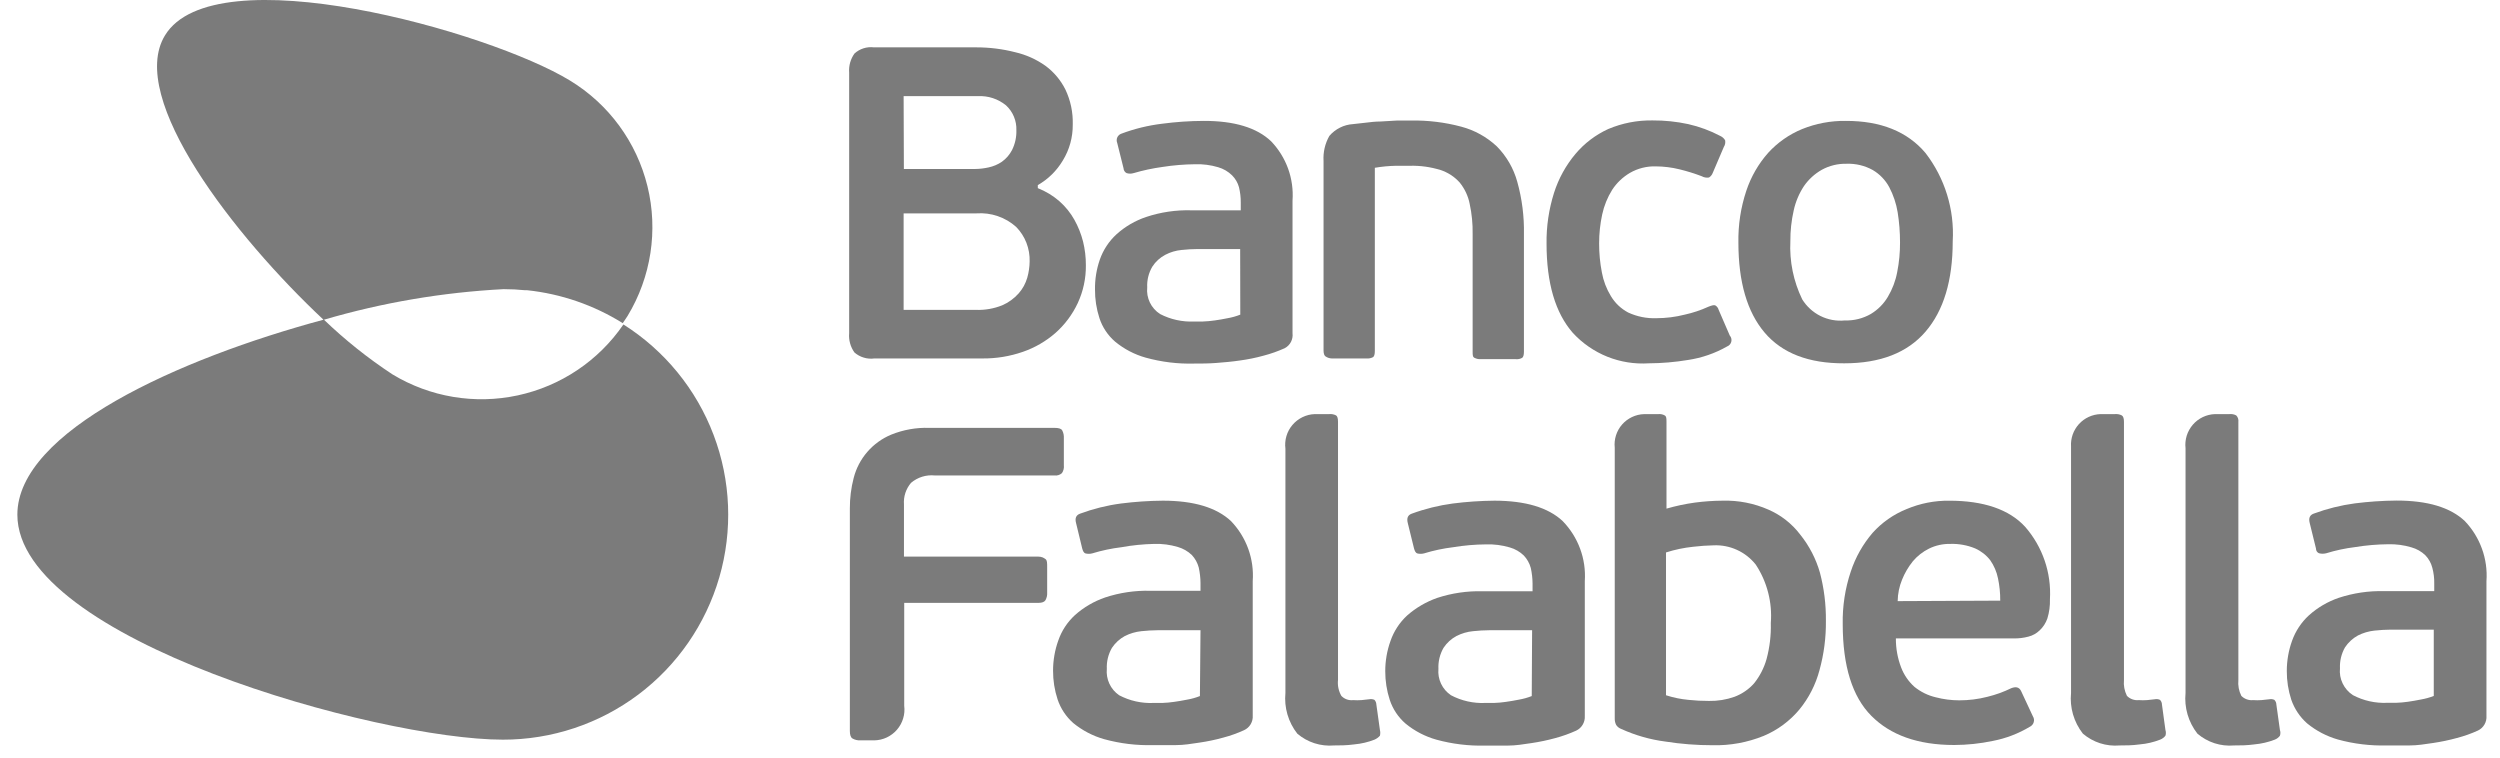
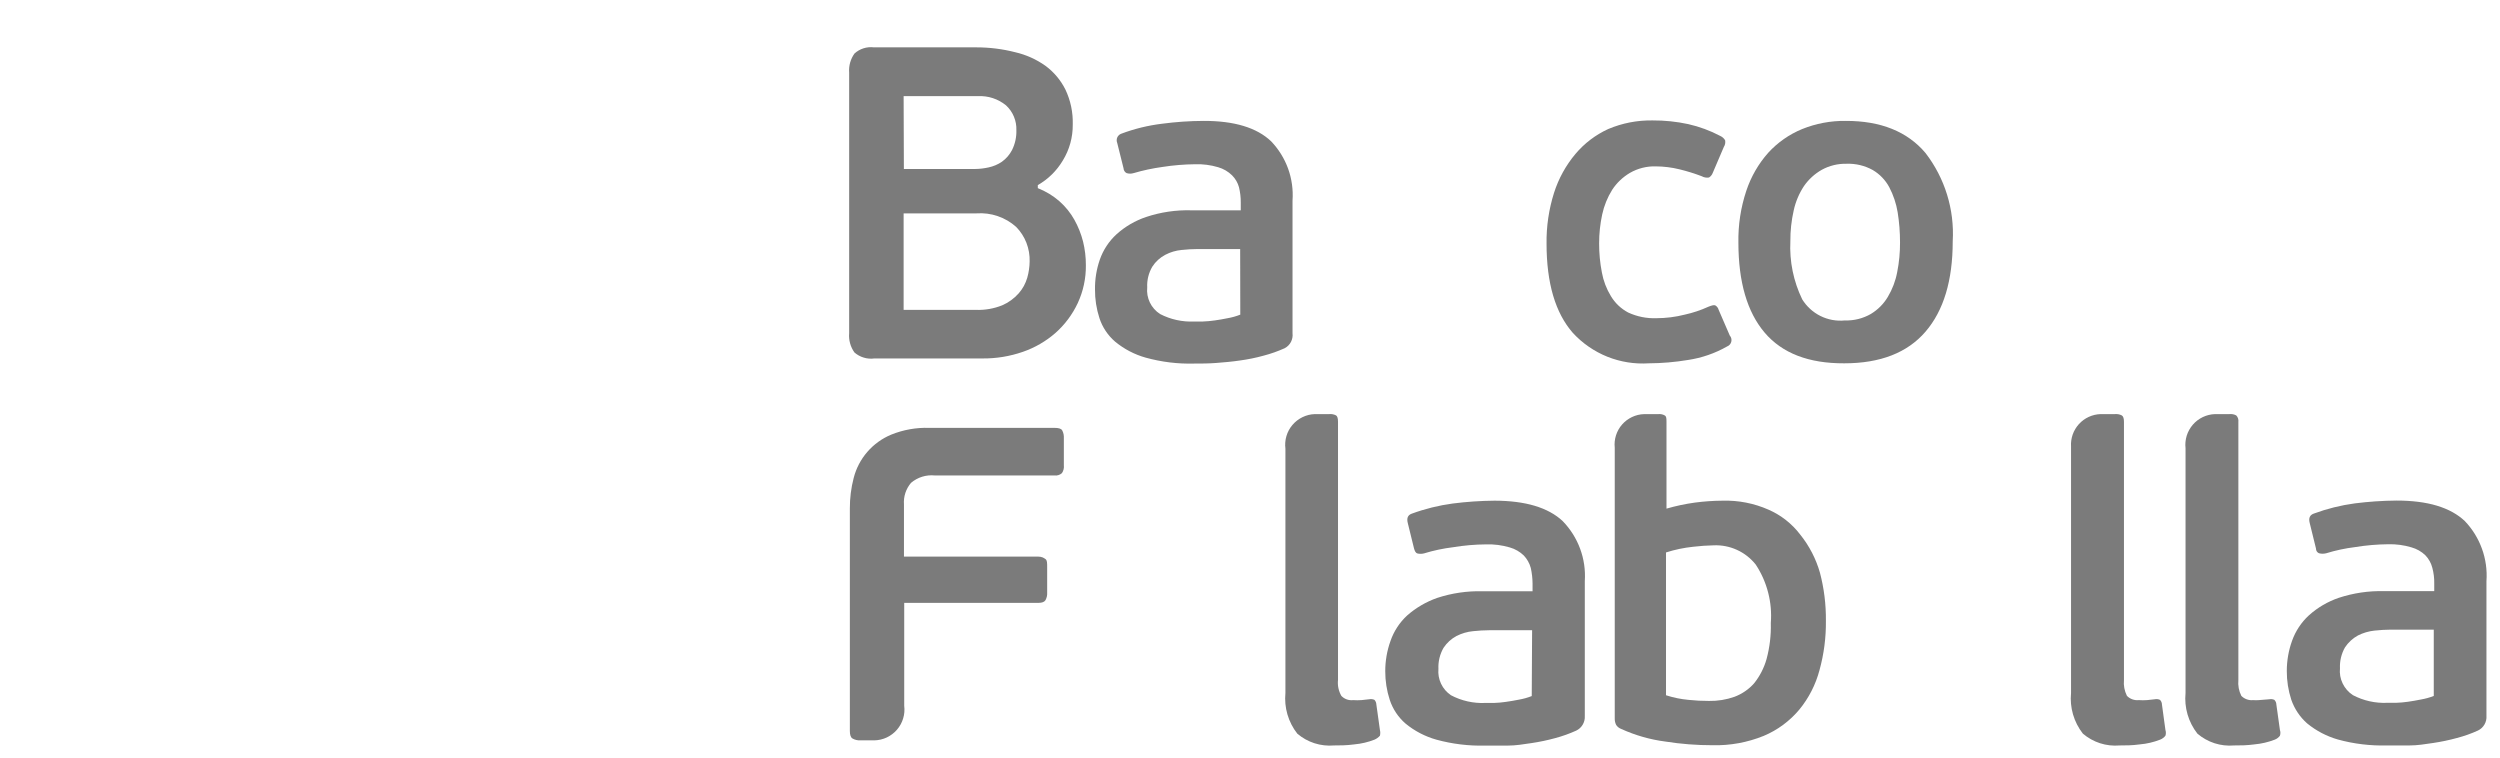
<svg xmlns="http://www.w3.org/2000/svg" width="89" height="27" viewBox="0 0 89 27" fill="none">
  <g opacity="0.8">
-     <path d="M22.194 11.551C21.31 12.842 19.965 13.745 18.435 14.075C16.905 14.406 15.307 14.137 13.969 13.326C13.099 12.754 12.283 12.103 11.533 11.382C13.613 10.772 15.758 10.407 17.924 10.294H17.945C18.194 10.294 18.443 10.307 18.691 10.332H18.767C19.975 10.46 21.139 10.861 22.169 11.504C22.228 11.416 22.287 11.336 22.342 11.247C23.18 9.863 23.435 8.203 23.05 6.632C22.665 5.06 21.672 3.706 20.289 2.866C17.405 1.108 7.62 -1.628 5.871 1.264C4.513 3.499 8.366 8.431 11.516 11.382C6.377 12.765 0.618 15.354 0.618 18.322C0.618 22.761 13.463 26.332 17.903 26.332C19.639 26.334 21.33 25.772 22.72 24.73C24.109 23.688 25.122 22.223 25.607 20.555C26.091 18.887 26.02 17.107 25.404 15.483C24.789 13.859 23.662 12.479 22.194 11.551Z" fill="#5A5A5A" />
    <path d="M31.128 12.761H34.973C35.464 12.766 35.951 12.686 36.415 12.525C36.843 12.377 37.238 12.148 37.578 11.85C37.91 11.555 38.178 11.195 38.367 10.792C38.564 10.368 38.663 9.906 38.657 9.439C38.658 9.155 38.624 8.871 38.556 8.596C38.487 8.326 38.384 8.067 38.248 7.824C38.11 7.577 37.93 7.354 37.717 7.166C37.489 6.967 37.228 6.809 36.946 6.698V6.589C37.313 6.38 37.619 6.079 37.835 5.716C38.073 5.33 38.195 4.884 38.19 4.43C38.202 4.001 38.113 3.575 37.928 3.187C37.762 2.854 37.519 2.565 37.22 2.344C36.895 2.113 36.529 1.948 36.141 1.859C35.691 1.744 35.23 1.686 34.766 1.686H31.111C30.987 1.67 30.861 1.682 30.741 1.72C30.622 1.758 30.512 1.821 30.42 1.905C30.279 2.102 30.211 2.342 30.23 2.584V11.863C30.209 12.107 30.276 12.351 30.42 12.55C30.516 12.633 30.629 12.695 30.751 12.731C30.873 12.768 31.002 12.778 31.128 12.761ZM32.169 3.423H34.813C35.176 3.403 35.534 3.521 35.816 3.752C35.937 3.864 36.033 4.001 36.096 4.154C36.16 4.307 36.189 4.472 36.183 4.637C36.19 4.879 36.138 5.119 36.031 5.337C35.945 5.504 35.821 5.649 35.668 5.758C35.523 5.857 35.36 5.925 35.188 5.961C35.03 5.996 34.869 6.015 34.707 6.016H32.178L32.169 3.423ZM32.169 7.596H34.766C35.021 7.578 35.277 7.611 35.519 7.694C35.761 7.776 35.984 7.907 36.174 8.077C36.334 8.24 36.459 8.433 36.541 8.645C36.624 8.858 36.662 9.085 36.655 9.312C36.652 9.506 36.624 9.699 36.571 9.886C36.511 10.093 36.406 10.285 36.263 10.446C36.102 10.627 35.903 10.771 35.681 10.868C35.385 10.987 35.068 11.043 34.749 11.032H32.169V7.596Z" fill="#5A5A5A" />
    <path d="M46.014 11.863V7.137C46.041 6.752 45.987 6.365 45.856 6.002C45.724 5.639 45.518 5.308 45.251 5.029C44.739 4.543 43.938 4.301 42.848 4.304C42.353 4.306 41.858 4.34 41.368 4.405C40.872 4.465 40.385 4.584 39.918 4.76C39.886 4.771 39.856 4.789 39.832 4.812C39.807 4.836 39.787 4.864 39.774 4.895C39.76 4.926 39.754 4.96 39.754 4.994C39.754 5.028 39.761 5.061 39.774 5.093L39.998 5.991C39.999 6.026 40.01 6.061 40.03 6.092C40.049 6.122 40.076 6.147 40.107 6.163C40.188 6.188 40.275 6.188 40.356 6.163C40.691 6.065 41.034 5.991 41.38 5.944C41.767 5.883 42.157 5.851 42.548 5.847C42.825 5.838 43.101 5.874 43.366 5.953C43.554 6.007 43.725 6.107 43.864 6.244C43.98 6.361 44.064 6.506 44.108 6.665C44.152 6.846 44.173 7.031 44.171 7.217V7.487H42.405C41.863 7.472 41.322 7.552 40.807 7.723C40.414 7.854 40.052 8.065 39.745 8.343C39.477 8.589 39.275 8.898 39.154 9.241C39.036 9.582 38.977 9.942 38.982 10.303C38.979 10.648 39.032 10.991 39.138 11.319C39.243 11.647 39.438 11.938 39.698 12.163C40.017 12.426 40.388 12.62 40.786 12.732C41.347 12.887 41.928 12.959 42.51 12.943C42.763 12.943 43.025 12.943 43.303 12.921C43.581 12.9 43.864 12.875 44.146 12.833C44.431 12.794 44.712 12.737 44.989 12.66C45.246 12.593 45.497 12.504 45.74 12.394C45.833 12.344 45.91 12.266 45.959 12.171C46.007 12.076 46.027 11.969 46.014 11.863ZM44.154 11.201C44.009 11.259 43.858 11.301 43.703 11.328C43.543 11.362 43.387 11.387 43.24 11.408C43.1 11.428 42.959 11.441 42.818 11.446C42.687 11.446 42.586 11.446 42.51 11.446C42.091 11.465 41.673 11.373 41.3 11.18C41.143 11.08 41.017 10.939 40.936 10.771C40.855 10.604 40.822 10.417 40.841 10.232C40.828 9.973 40.891 9.717 41.022 9.494C41.136 9.316 41.295 9.171 41.482 9.072C41.662 8.977 41.86 8.918 42.063 8.899C42.254 8.878 42.445 8.867 42.637 8.866H44.15L44.154 11.201Z" fill="#5A5A5A" />
-     <path d="M47.414 12.761H48.645C48.726 12.769 48.808 12.752 48.881 12.714C48.923 12.685 48.944 12.609 48.944 12.495V5.973C49.191 5.931 49.44 5.907 49.69 5.902H50.188C50.559 5.892 50.929 5.943 51.284 6.053C51.547 6.139 51.783 6.293 51.967 6.5C52.145 6.721 52.267 6.981 52.321 7.259C52.397 7.611 52.432 7.97 52.426 8.33V12.521C52.426 12.634 52.426 12.71 52.494 12.74C52.564 12.776 52.643 12.792 52.721 12.786H53.957C54.037 12.795 54.118 12.779 54.188 12.74C54.231 12.71 54.252 12.634 54.252 12.521V8.334C54.264 7.706 54.184 7.08 54.016 6.475C53.885 5.998 53.634 5.562 53.286 5.21C52.929 4.876 52.495 4.635 52.022 4.51C51.436 4.353 50.832 4.28 50.226 4.291H49.737L49.155 4.325C48.957 4.325 48.767 4.35 48.59 4.371L48.168 4.418C48.007 4.428 47.849 4.47 47.704 4.543C47.559 4.615 47.43 4.716 47.325 4.839C47.172 5.108 47.1 5.416 47.118 5.725V12.47C47.118 12.584 47.144 12.66 47.19 12.689C47.256 12.734 47.334 12.759 47.414 12.761Z" fill="#5A5A5A" />
    <path d="M58.695 12.934C59.161 12.932 59.627 12.892 60.087 12.816C60.578 12.743 61.051 12.581 61.482 12.335C61.519 12.321 61.553 12.299 61.579 12.269C61.606 12.239 61.624 12.204 61.634 12.165C61.644 12.126 61.644 12.086 61.634 12.047C61.624 12.009 61.605 11.973 61.579 11.943L61.183 11.028C61.174 10.996 61.16 10.965 61.139 10.938C61.119 10.912 61.094 10.889 61.065 10.872C61.018 10.851 60.938 10.872 60.82 10.919C60.55 11.043 60.267 11.137 59.977 11.201C59.648 11.285 59.309 11.327 58.969 11.328C58.622 11.341 58.277 11.271 57.962 11.125C57.707 10.99 57.494 10.788 57.346 10.539C57.188 10.28 57.08 9.995 57.026 9.696C56.96 9.357 56.928 9.013 56.929 8.667C56.928 8.32 56.965 7.974 57.038 7.635C57.105 7.324 57.225 7.028 57.393 6.758C57.554 6.511 57.771 6.305 58.025 6.155C58.305 5.994 58.625 5.913 58.948 5.923C59.233 5.925 59.516 5.96 59.791 6.028C60.059 6.093 60.322 6.175 60.58 6.273C60.659 6.318 60.751 6.334 60.841 6.319C60.901 6.281 60.947 6.225 60.972 6.159L61.368 5.232C61.414 5.162 61.43 5.077 61.415 4.995C61.375 4.926 61.314 4.872 61.242 4.84C60.881 4.649 60.497 4.508 60.099 4.418C59.684 4.328 59.26 4.285 58.834 4.287C58.29 4.278 57.75 4.382 57.249 4.595C56.801 4.801 56.403 5.103 56.086 5.48C55.743 5.888 55.484 6.36 55.323 6.867C55.139 7.451 55.049 8.06 55.057 8.672C55.057 10.076 55.369 11.138 55.993 11.851C56.334 12.221 56.754 12.511 57.221 12.699C57.689 12.886 58.193 12.967 58.695 12.934Z" fill="#5A5A5A" />
    <path d="M65.656 12.934C66.937 12.934 67.901 12.559 68.548 11.808C69.193 11.058 69.517 9.987 69.517 8.587C69.582 7.458 69.238 6.343 68.548 5.447C67.901 4.682 66.954 4.301 65.706 4.304C65.175 4.297 64.647 4.396 64.155 4.595C63.696 4.784 63.284 5.072 62.949 5.438C62.6 5.832 62.335 6.292 62.169 6.791C61.971 7.385 61.876 8.008 61.887 8.634C61.887 10.039 62.199 11.108 62.822 11.842C63.447 12.576 64.391 12.94 65.656 12.934ZM63.855 7.495C63.922 7.184 64.047 6.888 64.222 6.623C64.387 6.385 64.603 6.188 64.855 6.045C65.124 5.897 65.428 5.823 65.736 5.83C66.062 5.818 66.386 5.895 66.672 6.054C66.919 6.2 67.122 6.411 67.258 6.665C67.405 6.945 67.506 7.247 67.557 7.559C67.614 7.914 67.642 8.274 67.641 8.634C67.643 8.988 67.609 9.341 67.54 9.688C67.482 9.999 67.369 10.297 67.207 10.569C67.059 10.818 66.852 11.026 66.604 11.176C66.321 11.339 65.999 11.419 65.672 11.408C65.375 11.437 65.076 11.382 64.808 11.249C64.541 11.116 64.316 10.911 64.159 10.657C63.847 10.014 63.702 9.302 63.737 8.587C63.734 8.22 63.774 7.854 63.855 7.495Z" fill="#5A5A5A" />
-     <path d="M41.397 17.824C40.898 17.828 40.4 17.862 39.905 17.925C39.407 17.991 38.917 18.113 38.446 18.288C38.309 18.339 38.262 18.448 38.307 18.617L38.526 19.523C38.552 19.62 38.585 19.679 38.636 19.7C38.718 19.722 38.803 19.722 38.885 19.7C39.223 19.597 39.57 19.524 39.922 19.481C40.307 19.411 40.698 19.372 41.09 19.363C41.375 19.354 41.659 19.391 41.933 19.473C42.119 19.527 42.29 19.625 42.43 19.759C42.547 19.885 42.631 20.037 42.675 20.202C42.716 20.386 42.737 20.574 42.738 20.763V21.032H40.95C40.406 21.018 39.862 21.098 39.344 21.269C38.948 21.405 38.582 21.618 38.269 21.897C37.999 22.145 37.794 22.456 37.675 22.803C37.551 23.148 37.489 23.512 37.489 23.878C37.488 24.225 37.542 24.569 37.65 24.898C37.759 25.224 37.952 25.515 38.21 25.742C38.534 26.006 38.908 26.202 39.31 26.315C39.877 26.471 40.464 26.542 41.052 26.526C41.305 26.526 41.57 26.526 41.857 26.526C42.144 26.526 42.418 26.479 42.7 26.437C42.984 26.396 43.266 26.337 43.543 26.26C43.799 26.193 44.049 26.104 44.289 25.994C44.388 25.949 44.47 25.875 44.525 25.781C44.58 25.688 44.605 25.58 44.597 25.472V20.687C44.625 20.296 44.57 19.904 44.437 19.536C44.303 19.167 44.093 18.831 43.822 18.549C43.307 18.069 42.502 17.824 41.397 17.824ZM42.717 24.78C42.57 24.838 42.417 24.881 42.262 24.907C42.097 24.941 41.941 24.966 41.794 24.987C41.654 25.008 41.513 25.02 41.372 25.025H41.064C40.64 25.044 40.218 24.949 39.842 24.751C39.691 24.648 39.571 24.506 39.494 24.341C39.417 24.175 39.386 23.992 39.403 23.811C39.391 23.55 39.454 23.291 39.585 23.064C39.701 22.889 39.859 22.744 40.044 22.643C40.229 22.55 40.429 22.491 40.634 22.47C40.826 22.449 41.019 22.438 41.212 22.436H42.738L42.717 24.78Z" fill="#5A5A5A" />
-     <path d="M69.399 17.825C68.875 17.818 68.356 17.92 67.873 18.124C67.412 18.31 67 18.598 66.667 18.967C66.319 19.372 66.054 19.842 65.887 20.35C65.686 20.951 65.589 21.583 65.601 22.217C65.601 23.71 65.942 24.802 66.621 25.485C67.3 26.168 68.273 26.522 69.572 26.522C70.031 26.52 70.489 26.472 70.938 26.378C71.405 26.289 71.853 26.118 72.262 25.873C72.295 25.857 72.325 25.835 72.348 25.807C72.372 25.78 72.39 25.747 72.4 25.712C72.411 25.677 72.414 25.64 72.409 25.604C72.404 25.567 72.391 25.532 72.371 25.502L71.95 24.599C71.882 24.46 71.764 24.435 71.596 24.502C71.326 24.634 71.043 24.735 70.752 24.806C70.426 24.89 70.09 24.932 69.753 24.932C69.469 24.932 69.185 24.895 68.91 24.823C68.634 24.758 68.376 24.631 68.155 24.452C67.946 24.265 67.784 24.031 67.683 23.769C67.555 23.437 67.491 23.084 67.493 22.728H71.709C71.879 22.729 72.047 22.708 72.211 22.664C72.362 22.627 72.5 22.549 72.612 22.441C72.736 22.325 72.83 22.18 72.886 22.019C72.954 21.797 72.985 21.565 72.978 21.332C73.033 20.391 72.716 19.467 72.097 18.756C71.524 18.128 70.601 17.825 69.399 17.825ZM67.557 21.4C67.561 21.138 67.614 20.879 67.713 20.637C67.808 20.401 67.937 20.181 68.096 19.983C68.254 19.795 68.45 19.641 68.67 19.532C68.905 19.416 69.166 19.358 69.429 19.363C69.732 19.353 70.034 19.408 70.314 19.523C70.526 19.617 70.712 19.762 70.853 19.945C70.988 20.138 71.081 20.356 71.128 20.586C71.184 20.848 71.21 21.115 71.208 21.383L67.557 21.4Z" fill="#5A5A5A" />
    <path d="M87.747 18.549C87.232 18.063 86.423 17.82 85.318 17.82C84.819 17.824 84.321 17.858 83.826 17.921C83.329 17.988 82.841 18.11 82.371 18.284C82.228 18.334 82.182 18.444 82.224 18.612L82.447 19.519C82.447 19.616 82.502 19.675 82.557 19.696C82.641 19.718 82.73 19.718 82.814 19.696C83.148 19.593 83.491 19.52 83.838 19.477C84.23 19.413 84.626 19.379 85.023 19.375C85.301 19.368 85.579 19.405 85.845 19.485C86.034 19.537 86.207 19.635 86.347 19.772C86.465 19.896 86.549 20.048 86.591 20.214C86.64 20.397 86.663 20.586 86.659 20.775V21.045H84.88C84.332 21.03 83.786 21.11 83.265 21.281C82.869 21.415 82.505 21.629 82.194 21.909C81.924 22.158 81.719 22.469 81.596 22.816C81.472 23.161 81.41 23.524 81.41 23.891C81.409 24.237 81.463 24.581 81.57 24.911C81.683 25.236 81.877 25.526 82.135 25.754C82.458 26.018 82.831 26.213 83.231 26.327C83.798 26.483 84.385 26.553 84.973 26.538C85.23 26.538 85.495 26.538 85.778 26.538C86.06 26.538 86.338 26.492 86.621 26.45C86.905 26.408 87.187 26.349 87.464 26.273C87.722 26.206 87.973 26.118 88.215 26.007C88.312 25.961 88.393 25.886 88.447 25.793C88.501 25.699 88.526 25.592 88.518 25.484V20.687C88.546 20.296 88.491 19.904 88.358 19.536C88.225 19.168 88.017 18.832 87.747 18.549ZM86.642 24.776C86.495 24.833 86.342 24.875 86.187 24.902C86.022 24.936 85.866 24.962 85.719 24.983C85.579 25.003 85.438 25.016 85.297 25.02H84.989C84.563 25.04 84.14 24.945 83.763 24.747C83.606 24.645 83.48 24.501 83.399 24.332C83.317 24.164 83.284 23.976 83.303 23.79C83.291 23.529 83.354 23.27 83.484 23.043C83.601 22.868 83.759 22.723 83.944 22.622C84.129 22.529 84.329 22.471 84.534 22.449C84.726 22.428 84.919 22.417 85.112 22.415H86.642V24.776Z" fill="#5A5A5A" />
    <path d="M36.945 19.814H32.181V17.959C32.171 17.82 32.188 17.681 32.231 17.548C32.275 17.416 32.344 17.293 32.434 17.188C32.55 17.09 32.685 17.016 32.83 16.971C32.974 16.926 33.127 16.911 33.278 16.926H37.536C37.584 16.933 37.633 16.929 37.68 16.914C37.727 16.9 37.769 16.875 37.806 16.842C37.861 16.759 37.885 16.659 37.873 16.56V15.598C37.879 15.502 37.859 15.406 37.814 15.32C37.776 15.257 37.683 15.232 37.536 15.232H33.08C32.618 15.217 32.159 15.299 31.73 15.472C31.402 15.608 31.11 15.818 30.877 16.087C30.644 16.355 30.478 16.675 30.39 17.019C30.299 17.37 30.254 17.732 30.255 18.094V26.024C30.255 26.159 30.284 26.252 30.348 26.29C30.432 26.338 30.529 26.362 30.626 26.357H31.123C31.277 26.354 31.429 26.319 31.568 26.254C31.708 26.188 31.832 26.094 31.932 25.978C32.033 25.861 32.108 25.725 32.152 25.577C32.197 25.43 32.209 25.275 32.19 25.122V21.463H36.954C37.101 21.463 37.181 21.429 37.219 21.366C37.265 21.283 37.285 21.19 37.279 21.096V20.194C37.279 20.038 37.279 19.945 37.219 19.903C37.16 19.861 37.093 19.814 36.945 19.814Z" fill="#5A5A5A" />
    <path d="M64.087 19.03C63.793 18.644 63.406 18.34 62.961 18.145C62.445 17.917 61.885 17.808 61.322 17.824C60.993 17.826 60.665 17.849 60.339 17.892C59.997 17.939 59.659 18.011 59.327 18.107V15.029C59.327 14.903 59.327 14.823 59.264 14.789C59.192 14.749 59.11 14.733 59.028 14.743H58.531C58.381 14.747 58.235 14.782 58.1 14.846C57.965 14.91 57.844 15.001 57.746 15.113C57.648 15.225 57.574 15.357 57.529 15.499C57.484 15.641 57.469 15.791 57.485 15.94V25.577C57.482 25.658 57.5 25.737 57.536 25.809C57.581 25.876 57.646 25.926 57.721 25.953C58.217 26.178 58.745 26.329 59.285 26.399C59.843 26.487 60.407 26.531 60.972 26.53C61.594 26.545 62.212 26.431 62.789 26.197C63.278 25.992 63.712 25.672 64.053 25.265C64.392 24.853 64.638 24.373 64.774 23.857C64.932 23.285 65.009 22.693 65.002 22.099C65.008 21.523 64.937 20.949 64.791 20.392C64.65 19.895 64.41 19.432 64.087 19.03ZM62.89 23.461C62.801 23.776 62.651 24.07 62.447 24.325C62.257 24.54 62.016 24.705 61.747 24.806C61.456 24.909 61.149 24.959 60.841 24.953C60.596 24.954 60.351 24.941 60.107 24.915C59.836 24.89 59.569 24.835 59.31 24.751V19.667C59.627 19.566 59.954 19.498 60.284 19.464C60.522 19.436 60.761 19.419 61.001 19.414C61.288 19.401 61.575 19.456 61.837 19.576C62.098 19.695 62.328 19.875 62.506 20.101C62.91 20.715 63.098 21.446 63.041 22.179C63.053 22.612 63.002 23.043 62.89 23.461Z" fill="#5A5A5A" />
    <path d="M76.966 25.084C76.965 25.02 76.94 24.96 76.895 24.915C76.837 24.888 76.772 24.881 76.709 24.894L76.435 24.924C76.337 24.931 76.238 24.931 76.14 24.924C76.063 24.932 75.985 24.923 75.912 24.896C75.839 24.87 75.773 24.828 75.719 24.772C75.631 24.597 75.594 24.401 75.613 24.207V15.016C75.613 14.894 75.588 14.822 75.537 14.789C75.462 14.75 75.377 14.734 75.293 14.742H74.778C74.633 14.747 74.49 14.781 74.358 14.842C74.226 14.903 74.107 14.99 74.009 15.098C73.912 15.206 73.836 15.332 73.788 15.469C73.74 15.607 73.72 15.752 73.729 15.897V24.671C73.678 25.189 73.829 25.707 74.15 26.117C74.329 26.27 74.537 26.387 74.761 26.459C74.986 26.531 75.222 26.558 75.457 26.538C75.668 26.538 75.904 26.538 76.178 26.5C76.425 26.479 76.668 26.422 76.899 26.332C76.974 26.303 77.039 26.255 77.089 26.192C77.111 26.125 77.111 26.053 77.089 25.986L76.966 25.084Z" fill="#5A5A5A" />
-     <path d="M81.039 25.084C81.038 25.02 81.012 24.96 80.967 24.915C80.911 24.889 80.847 24.881 80.786 24.894L80.504 24.924C80.407 24.931 80.309 24.931 80.213 24.924C80.135 24.932 80.057 24.923 79.984 24.896C79.911 24.87 79.845 24.828 79.791 24.772C79.703 24.597 79.667 24.401 79.686 24.207V15.016C79.691 14.975 79.688 14.933 79.674 14.894C79.661 14.854 79.639 14.818 79.61 14.789C79.535 14.749 79.45 14.733 79.365 14.742H78.855C78.704 14.747 78.556 14.783 78.42 14.848C78.284 14.913 78.163 15.005 78.064 15.12C77.966 15.234 77.892 15.367 77.847 15.511C77.803 15.655 77.788 15.807 77.805 15.957V24.671C77.755 25.189 77.906 25.707 78.227 26.117C78.405 26.27 78.612 26.386 78.836 26.459C79.06 26.531 79.295 26.558 79.53 26.538C79.745 26.538 79.981 26.538 80.259 26.5C80.506 26.478 80.749 26.421 80.98 26.332C81.054 26.304 81.118 26.255 81.165 26.193C81.188 26.126 81.188 26.053 81.165 25.986L81.039 25.084Z" fill="#5A5A5A" />
+     <path d="M81.039 25.084C81.038 25.02 81.012 24.96 80.967 24.915C80.911 24.889 80.847 24.881 80.786 24.894C80.407 24.931 80.309 24.931 80.213 24.924C80.135 24.932 80.057 24.923 79.984 24.896C79.911 24.87 79.845 24.828 79.791 24.772C79.703 24.597 79.667 24.401 79.686 24.207V15.016C79.691 14.975 79.688 14.933 79.674 14.894C79.661 14.854 79.639 14.818 79.61 14.789C79.535 14.749 79.45 14.733 79.365 14.742H78.855C78.704 14.747 78.556 14.783 78.42 14.848C78.284 14.913 78.163 15.005 78.064 15.12C77.966 15.234 77.892 15.367 77.847 15.511C77.803 15.655 77.788 15.807 77.805 15.957V24.671C77.755 25.189 77.906 25.707 78.227 26.117C78.405 26.27 78.612 26.386 78.836 26.459C79.06 26.531 79.295 26.558 79.53 26.538C79.745 26.538 79.981 26.538 80.259 26.5C80.506 26.478 80.749 26.421 80.98 26.332C81.054 26.304 81.118 26.255 81.165 26.193C81.188 26.126 81.188 26.053 81.165 25.986L81.039 25.084Z" fill="#5A5A5A" />
    <path d="M48.999 25.084C48.997 25.021 48.973 24.961 48.931 24.915C48.872 24.888 48.805 24.881 48.742 24.894L48.463 24.924C48.367 24.931 48.269 24.931 48.172 24.924C48.095 24.933 48.017 24.925 47.943 24.898C47.87 24.872 47.804 24.828 47.751 24.772C47.654 24.6 47.612 24.403 47.633 24.207V15.016C47.633 14.894 47.612 14.822 47.565 14.789C47.49 14.75 47.405 14.734 47.321 14.742H46.806C46.654 14.747 46.505 14.784 46.368 14.851C46.232 14.917 46.11 15.011 46.012 15.127C45.913 15.242 45.84 15.378 45.797 15.524C45.754 15.669 45.742 15.822 45.761 15.973V24.671C45.711 25.189 45.862 25.707 46.183 26.117C46.361 26.27 46.569 26.387 46.794 26.459C47.018 26.531 47.255 26.558 47.489 26.538C47.696 26.538 47.936 26.538 48.215 26.5C48.46 26.478 48.702 26.421 48.931 26.332C49.005 26.3 49.072 26.252 49.125 26.192C49.142 26.125 49.142 26.054 49.125 25.986L48.999 25.084Z" fill="#5A5A5A" />
    <path d="M53.21 17.824C52.711 17.828 52.213 17.862 51.718 17.925C51.218 17.992 50.728 18.113 50.255 18.288C50.116 18.339 50.074 18.448 50.116 18.617L50.339 19.523C50.365 19.62 50.398 19.679 50.449 19.7C50.531 19.722 50.616 19.722 50.698 19.7C51.035 19.597 51.381 19.524 51.731 19.481C52.12 19.417 52.513 19.383 52.907 19.38C53.192 19.371 53.477 19.408 53.75 19.489C53.937 19.542 54.108 19.641 54.248 19.776C54.365 19.901 54.451 20.053 54.496 20.219C54.537 20.403 54.558 20.591 54.559 20.779V21.049H52.776C52.23 21.035 51.685 21.115 51.166 21.285C50.77 21.424 50.405 21.637 50.091 21.914C49.823 22.163 49.62 22.474 49.501 22.82C49.377 23.165 49.315 23.529 49.315 23.895C49.314 24.241 49.368 24.586 49.475 24.915C49.583 25.242 49.776 25.533 50.036 25.758C50.359 26.024 50.733 26.219 51.136 26.332C51.702 26.487 52.287 26.558 52.873 26.543C53.126 26.543 53.396 26.543 53.678 26.543C53.961 26.543 54.239 26.496 54.522 26.454C54.806 26.412 55.087 26.353 55.365 26.277C55.62 26.209 55.87 26.12 56.111 26.011C56.209 25.965 56.29 25.891 56.345 25.797C56.4 25.704 56.426 25.597 56.419 25.489V20.687C56.445 20.295 56.388 19.902 56.252 19.534C56.116 19.166 55.904 18.83 55.63 18.549C55.116 18.069 54.309 17.827 53.21 17.824ZM54.53 24.78C54.383 24.838 54.23 24.88 54.075 24.907C53.91 24.941 53.754 24.966 53.607 24.987C53.467 25.008 53.326 25.02 53.185 25.025H52.877C52.453 25.044 52.031 24.95 51.655 24.751C51.503 24.649 51.381 24.508 51.302 24.342C51.224 24.177 51.191 23.993 51.208 23.811C51.196 23.55 51.259 23.291 51.389 23.064C51.505 22.888 51.663 22.743 51.849 22.643C52.033 22.549 52.233 22.49 52.439 22.47C52.631 22.449 52.824 22.438 53.017 22.436H54.543L54.53 24.78Z" fill="#5A5A5A" />
  </g>
</svg>